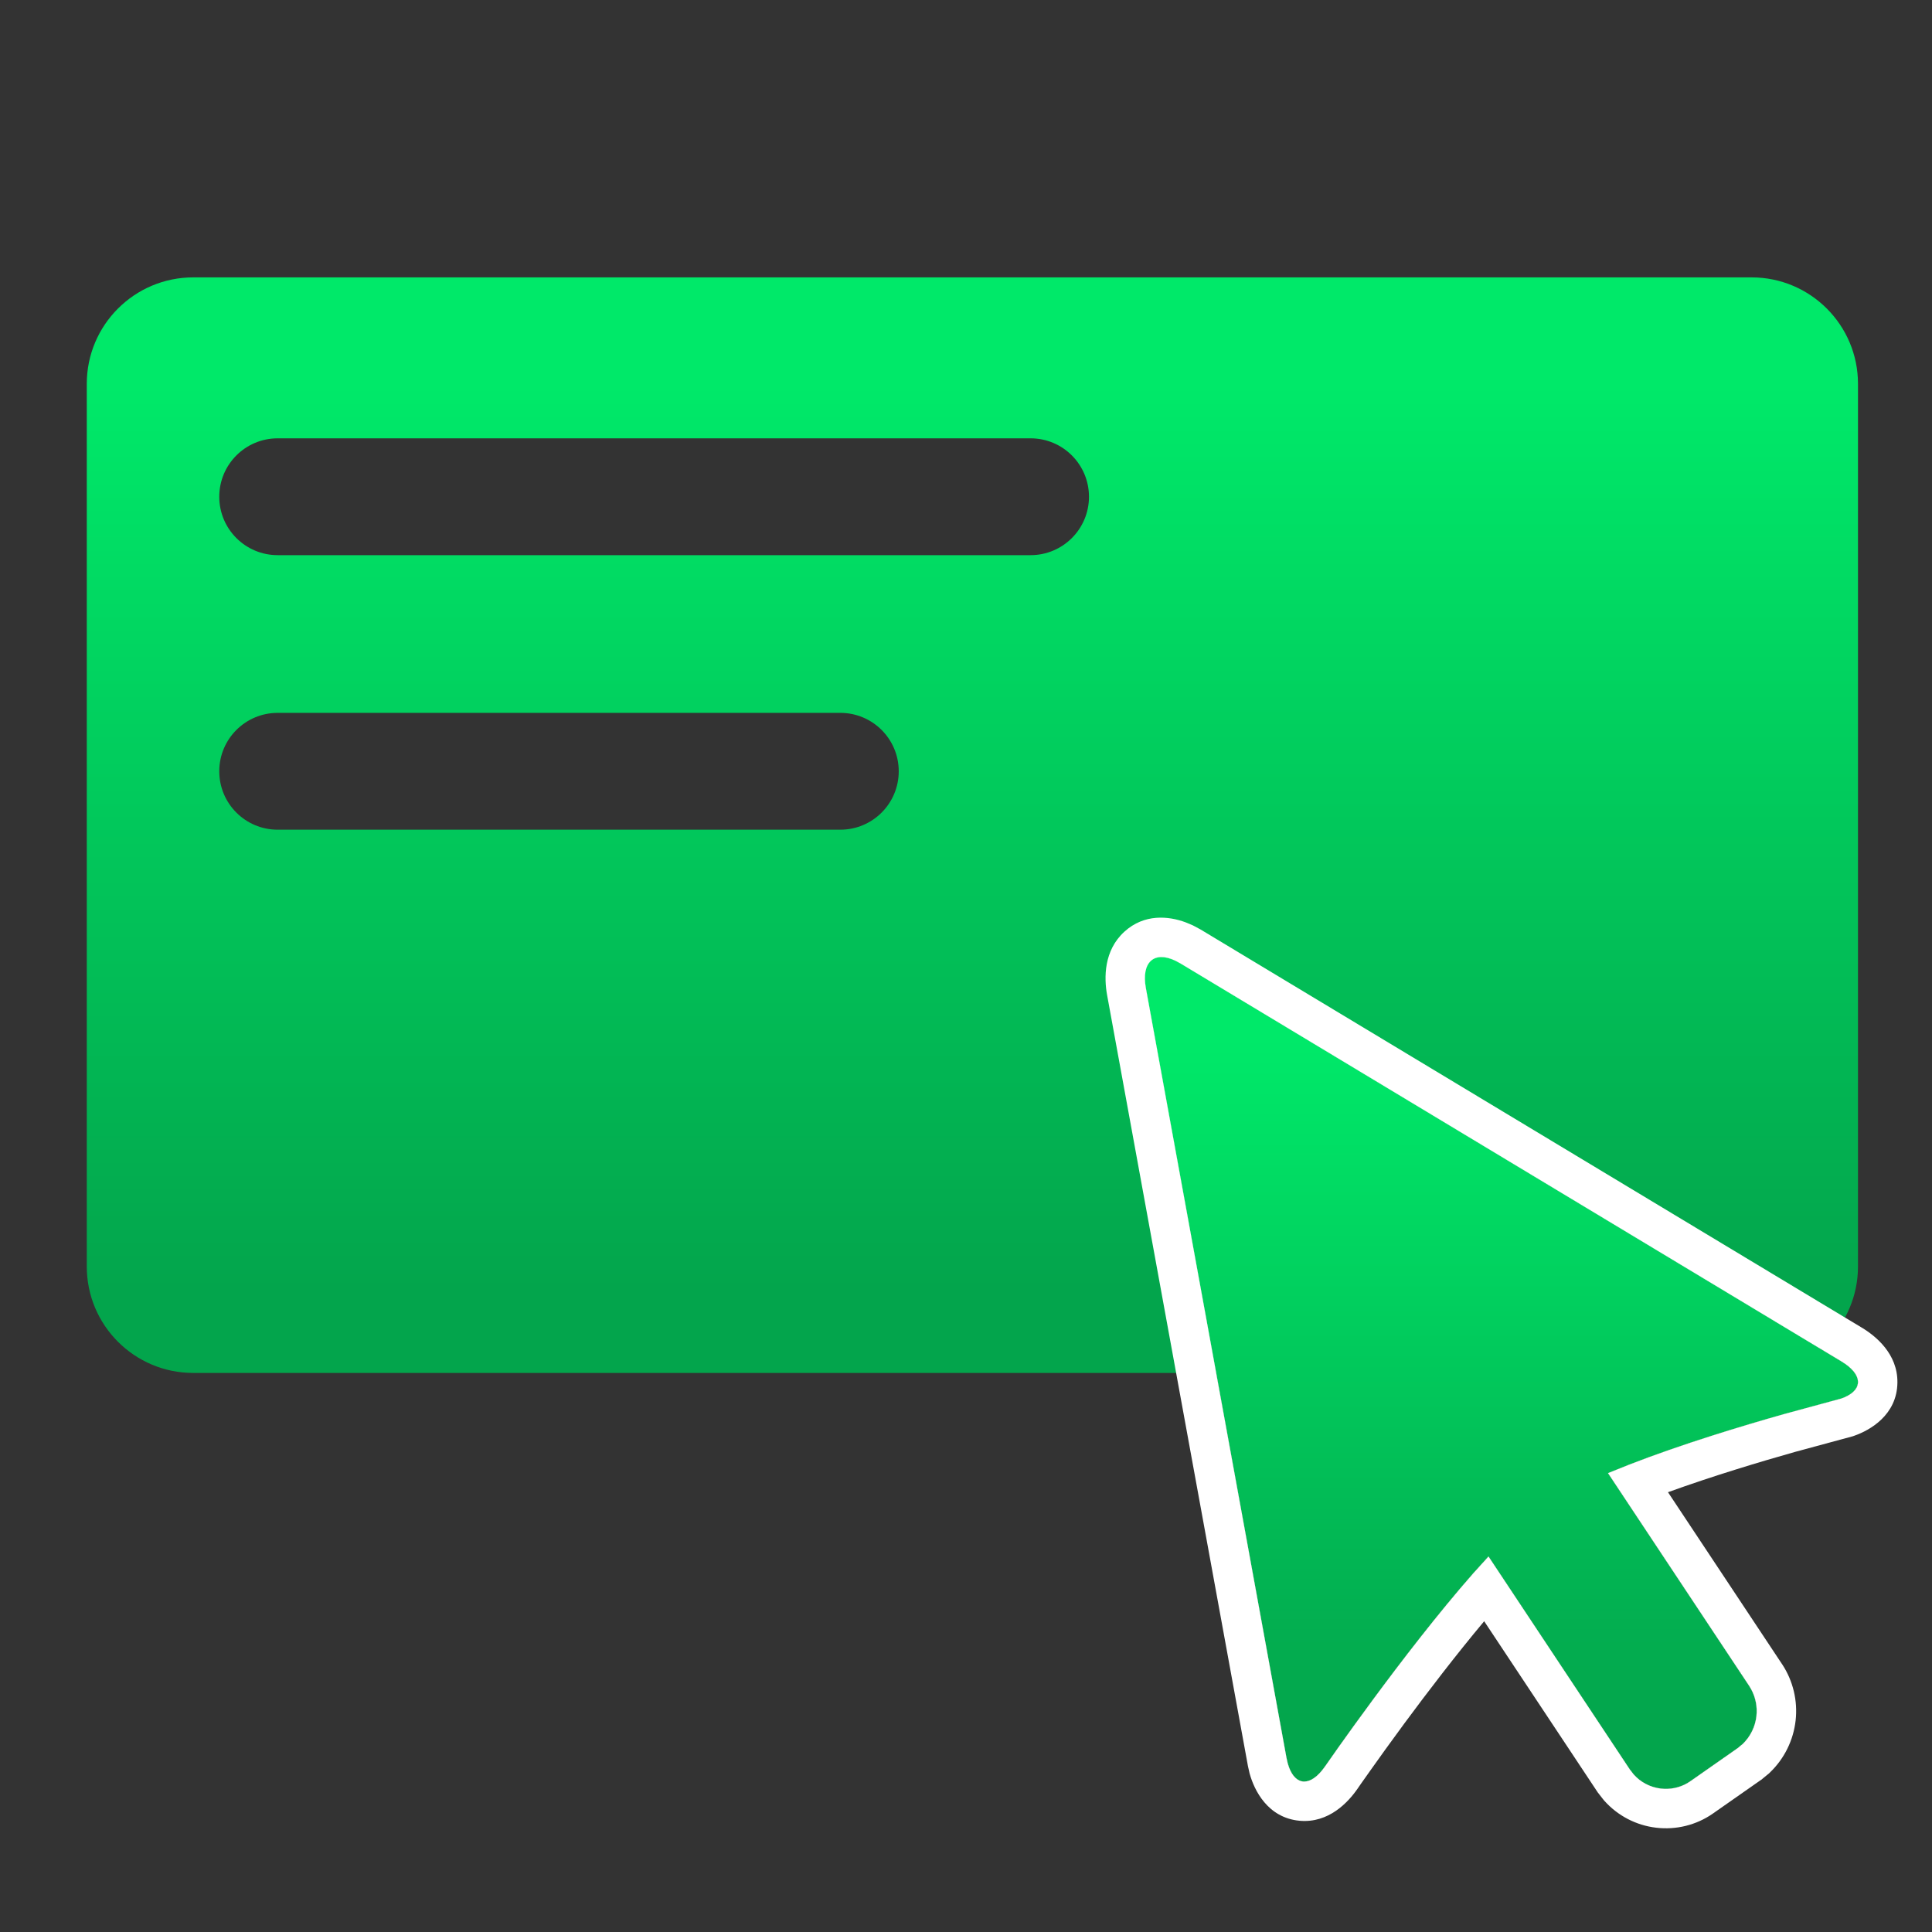
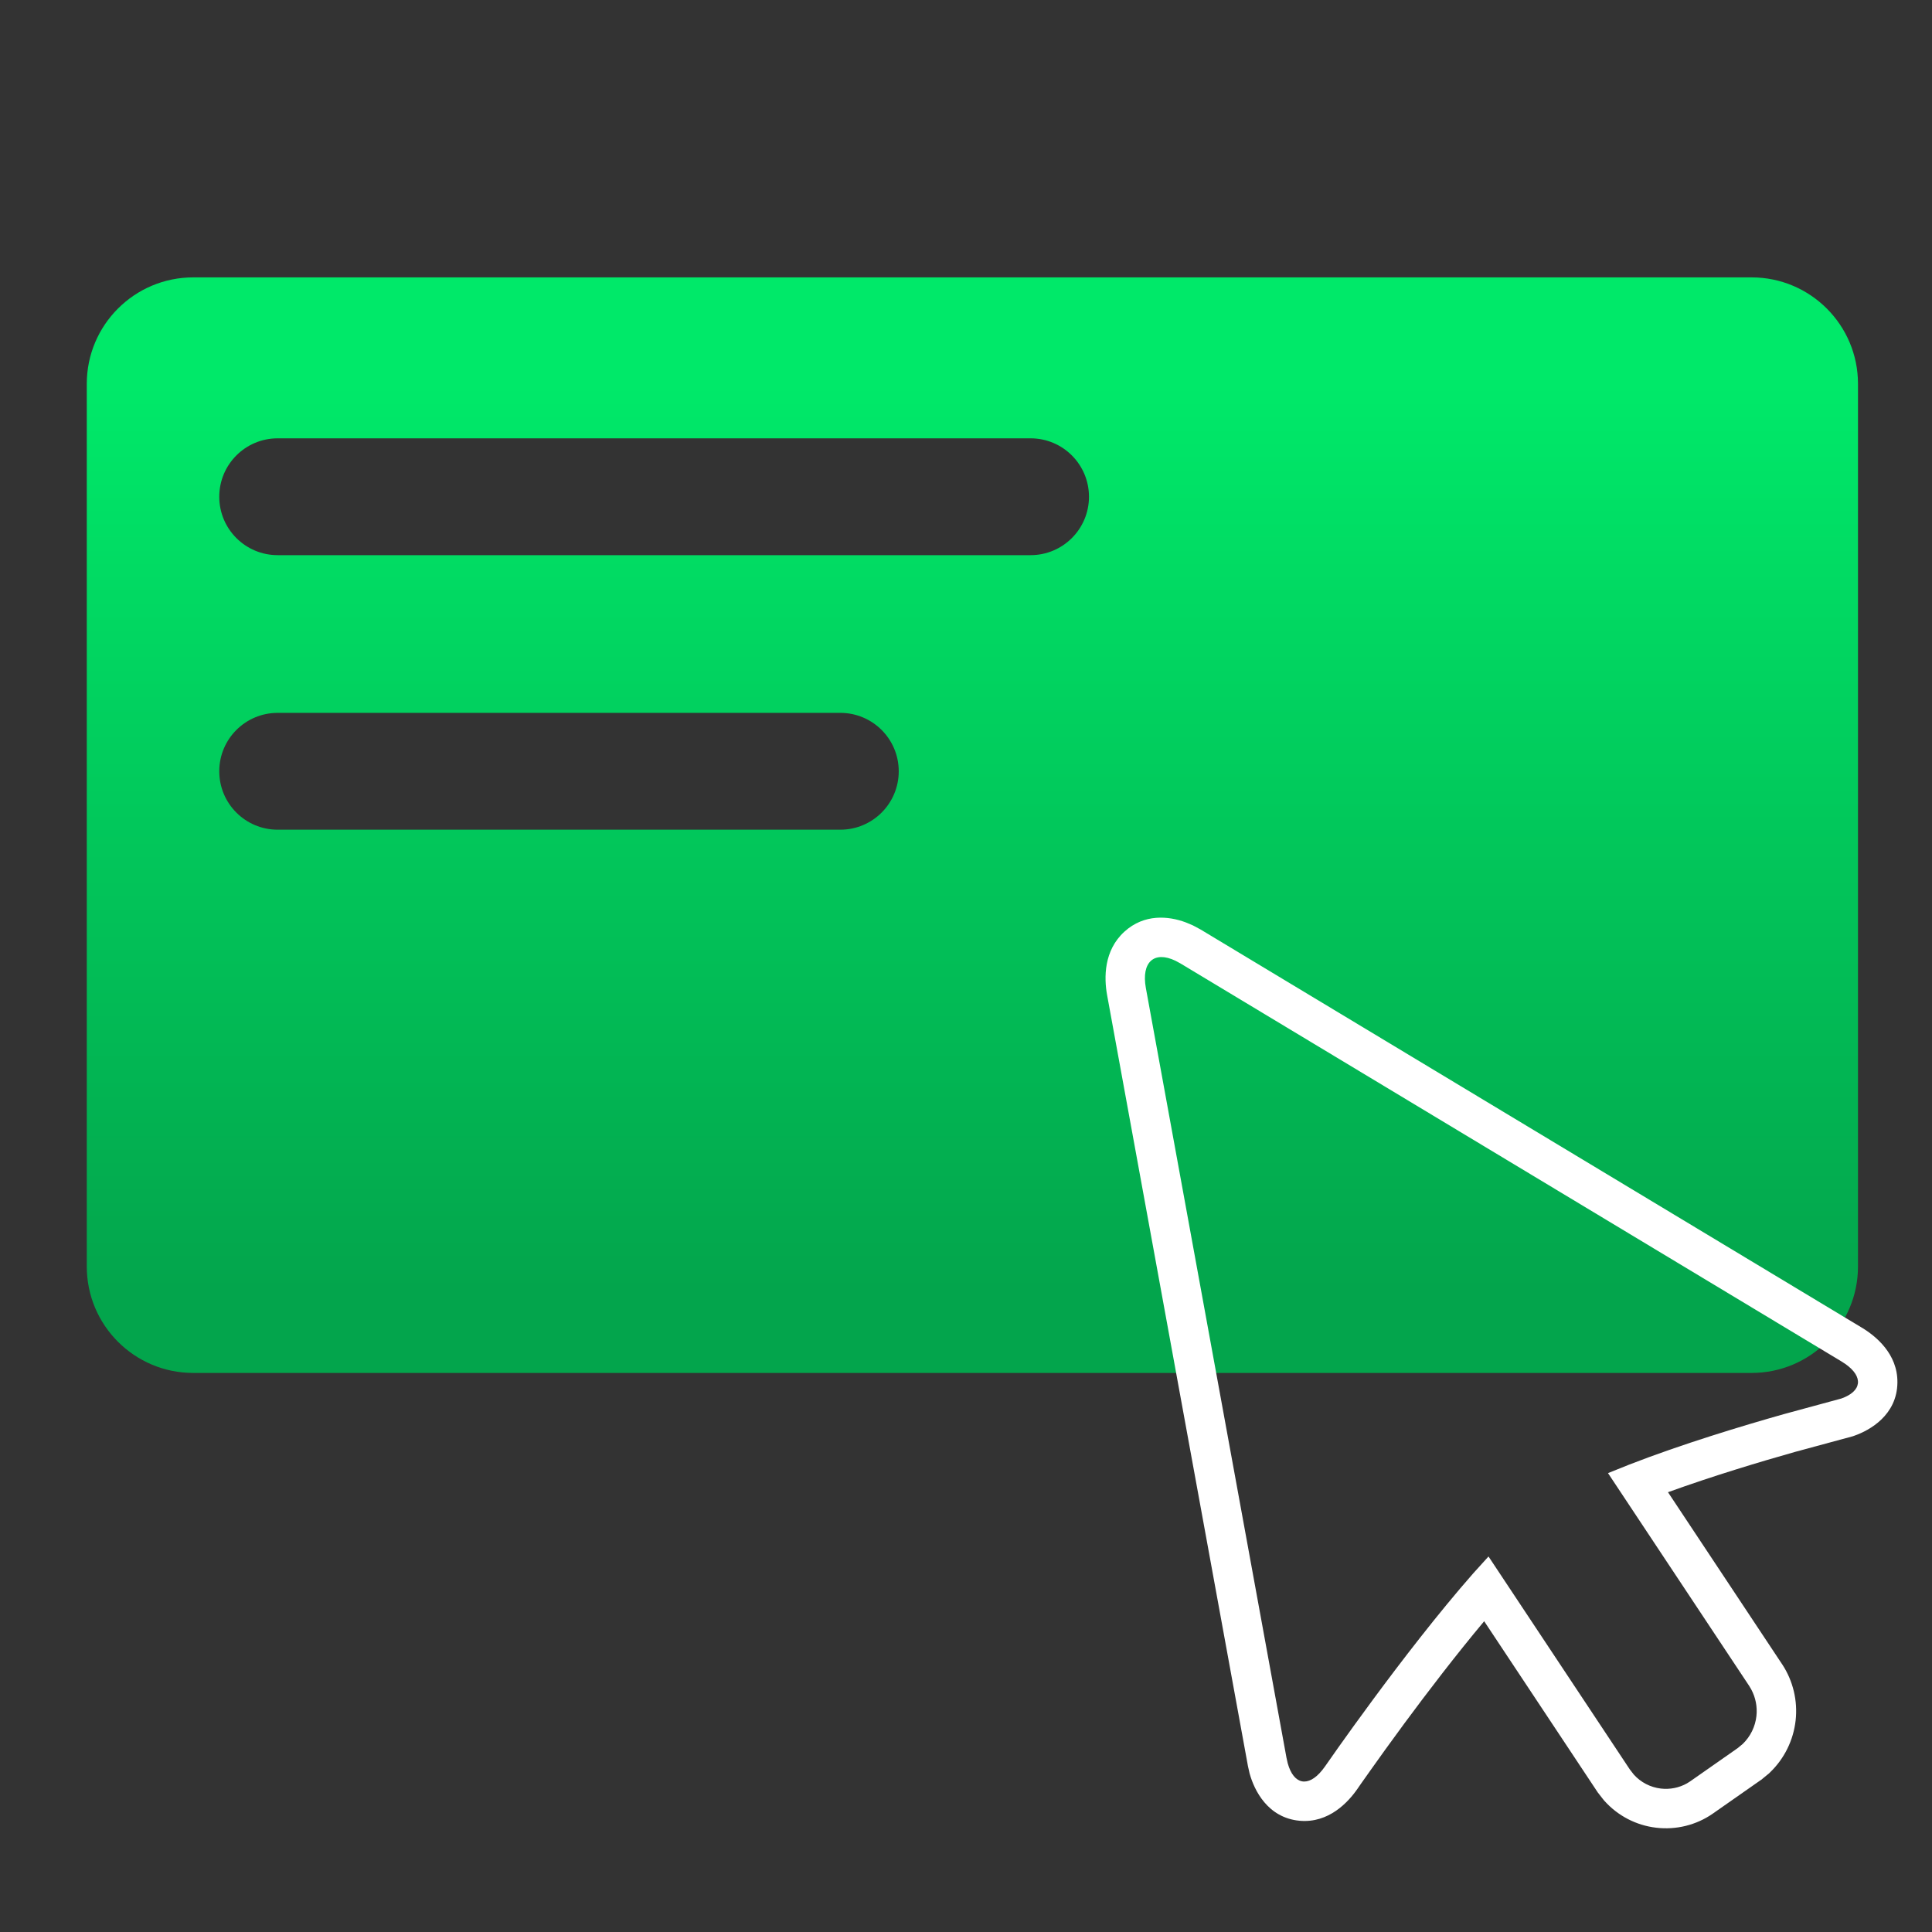
<svg xmlns="http://www.w3.org/2000/svg" width="49" height="49" viewBox="0 0 49 49" fill="none">
  <rect x="0" y="0" width="49" height="49" fill="#333333" stroke="none" />
  <g clip-path="url(#clip0_367_20302)">
    <path d="M44.423 7.035C45.914 7.035 47.123 8.244 47.123 9.735V32.121C47.123 33.612 45.914 34.821 44.423 34.821H4.901C3.41 34.821 2.201 33.612 2.201 32.121V9.735C2.201 8.244 3.41 7.035 4.901 7.035H44.423ZM7.042 18.08C6.224 18.08 5.561 18.743 5.561 19.561C5.561 20.38 6.224 21.043 7.042 21.043H21.312C22.131 21.043 22.794 20.38 22.794 19.561C22.794 18.743 22.131 18.08 21.312 18.08H7.042ZM7.042 11.117C6.224 11.117 5.561 11.78 5.561 12.599C5.561 13.417 6.224 14.08 7.042 14.08H26.138C26.956 14.08 27.619 13.417 27.619 12.599C27.619 11.78 26.956 11.117 26.138 11.117H7.042Z" fill="url(#paint0_linear_367_20302)" />
-     <path d="M29.062 25.059C28.941 24.398 29.273 24.11 29.809 24.366L29.937 24.434L46.701 34.528C47.269 34.87 47.256 35.275 46.698 35.47L45.258 35.862C44.195 36.161 42.655 36.626 41.309 37.15L40.782 37.363L44.364 42.761C44.512 42.986 44.576 43.257 44.546 43.525C44.516 43.793 44.394 44.042 44.2 44.23L44.072 44.336L42.869 45.176C42.651 45.328 42.385 45.394 42.121 45.363C41.858 45.331 41.614 45.205 41.437 45.008L41.335 44.877L37.751 39.475L37.359 39.909C35.581 41.933 33.607 44.797 33.607 44.797C33.227 45.347 32.82 45.301 32.659 44.721L32.627 44.58L29.062 25.059Z" fill="#CBCECF" />
-     <path d="M29.062 25.059C28.941 24.398 29.273 24.11 29.809 24.366L29.937 24.434L46.701 34.528C47.269 34.87 47.256 35.275 46.698 35.47L45.258 35.862C44.195 36.161 42.655 36.626 41.309 37.15L40.782 37.363L44.364 42.761C44.512 42.986 44.576 43.257 44.546 43.525C44.516 43.793 44.394 44.042 44.2 44.23L44.072 44.336L42.869 45.176C42.651 45.328 42.385 45.394 42.121 45.363C41.858 45.331 41.614 45.205 41.437 45.008L41.335 44.877L37.751 39.475L37.359 39.909C35.581 41.933 33.607 44.797 33.607 44.797C33.227 45.347 32.82 45.301 32.659 44.721L32.627 44.58L29.062 25.059Z" fill="url(#paint1_linear_367_20302)" />
    <path d="M28.518 23.629C29.023 23.169 29.64 23.233 30.069 23.392L30.241 23.464L30.26 23.473L30.278 23.482L30.406 23.551L30.431 23.564L30.454 23.577L47.218 33.671C47.572 33.884 48.132 34.336 48.123 35.066C48.113 35.888 47.427 36.275 47.028 36.414L46.995 36.426L46.962 36.435L45.529 36.823C44.644 37.073 43.438 37.435 42.304 37.846L45.198 42.208L45.202 42.213C45.477 42.633 45.597 43.136 45.541 43.636C45.485 44.135 45.257 44.6 44.895 44.949L44.867 44.977L44.836 45.002L44.708 45.107L44.678 45.133L44.645 45.155L43.443 45.996L43.439 45.999C43.021 46.289 42.51 46.415 42.005 46.355C41.499 46.296 41.033 46.054 40.693 45.675L40.671 45.649L40.65 45.623L40.548 45.492L40.524 45.462L40.503 45.43L37.642 41.118C36.926 41.973 36.203 42.919 35.621 43.706C35.268 44.184 34.97 44.601 34.76 44.897C34.655 45.044 34.572 45.162 34.516 45.242C34.488 45.282 34.466 45.313 34.452 45.334C34.445 45.344 34.44 45.352 34.437 45.357C34.435 45.36 34.433 45.361 34.433 45.362L34.432 45.364L34.431 45.365C34.194 45.708 33.701 46.244 32.964 46.179C32.148 46.106 31.809 45.396 31.696 44.989L31.689 44.964L31.684 44.939L31.652 44.798L31.648 44.778L31.645 44.76L28.079 25.239C27.998 24.795 27.994 24.105 28.518 23.629ZM29.811 24.366C29.274 24.11 28.942 24.398 29.062 25.06L32.628 44.58L32.66 44.722C32.811 45.265 33.178 45.339 33.536 44.893L33.608 44.797C33.619 44.782 35.587 41.928 37.36 39.909L37.752 39.476L41.336 44.877L41.438 45.008C41.615 45.205 41.859 45.331 42.122 45.362C42.353 45.389 42.585 45.343 42.786 45.23L42.87 45.177L44.072 44.336L44.2 44.23C44.394 44.043 44.517 43.793 44.547 43.524C44.573 43.29 44.527 43.054 44.416 42.848L44.365 42.761L40.783 37.362L41.31 37.15C42.656 36.626 44.196 36.161 45.259 35.861L46.699 35.47C47.222 35.287 47.267 34.92 46.802 34.593L46.702 34.528L29.939 24.435L29.811 24.366Z" fill="white" />
  </g>
  <defs>
    <linearGradient id="paint0_linear_367_20302" x1="24.068" y1="9.744" x2="24.068" y2="32.706" gradientUnits="userSpaceOnUse">
      <stop stop-color="#00E969" />
      <stop offset="1" stop-color="#03A54C" />
    </linearGradient>
    <linearGradient id="paint1_linear_367_20302" x1="37.84" y1="26.331" x2="37.84" y2="43.764" gradientUnits="userSpaceOnUse">
      <stop stop-color="#00E969" />
      <stop offset="1" stop-color="#03A54C" />
    </linearGradient>
    <clipPath id="clip0_367_20302">
      <rect width="48" height="48" fill="white" transform="translate(0.662 0.895)" />
    </clipPath>
  </defs>
</svg>